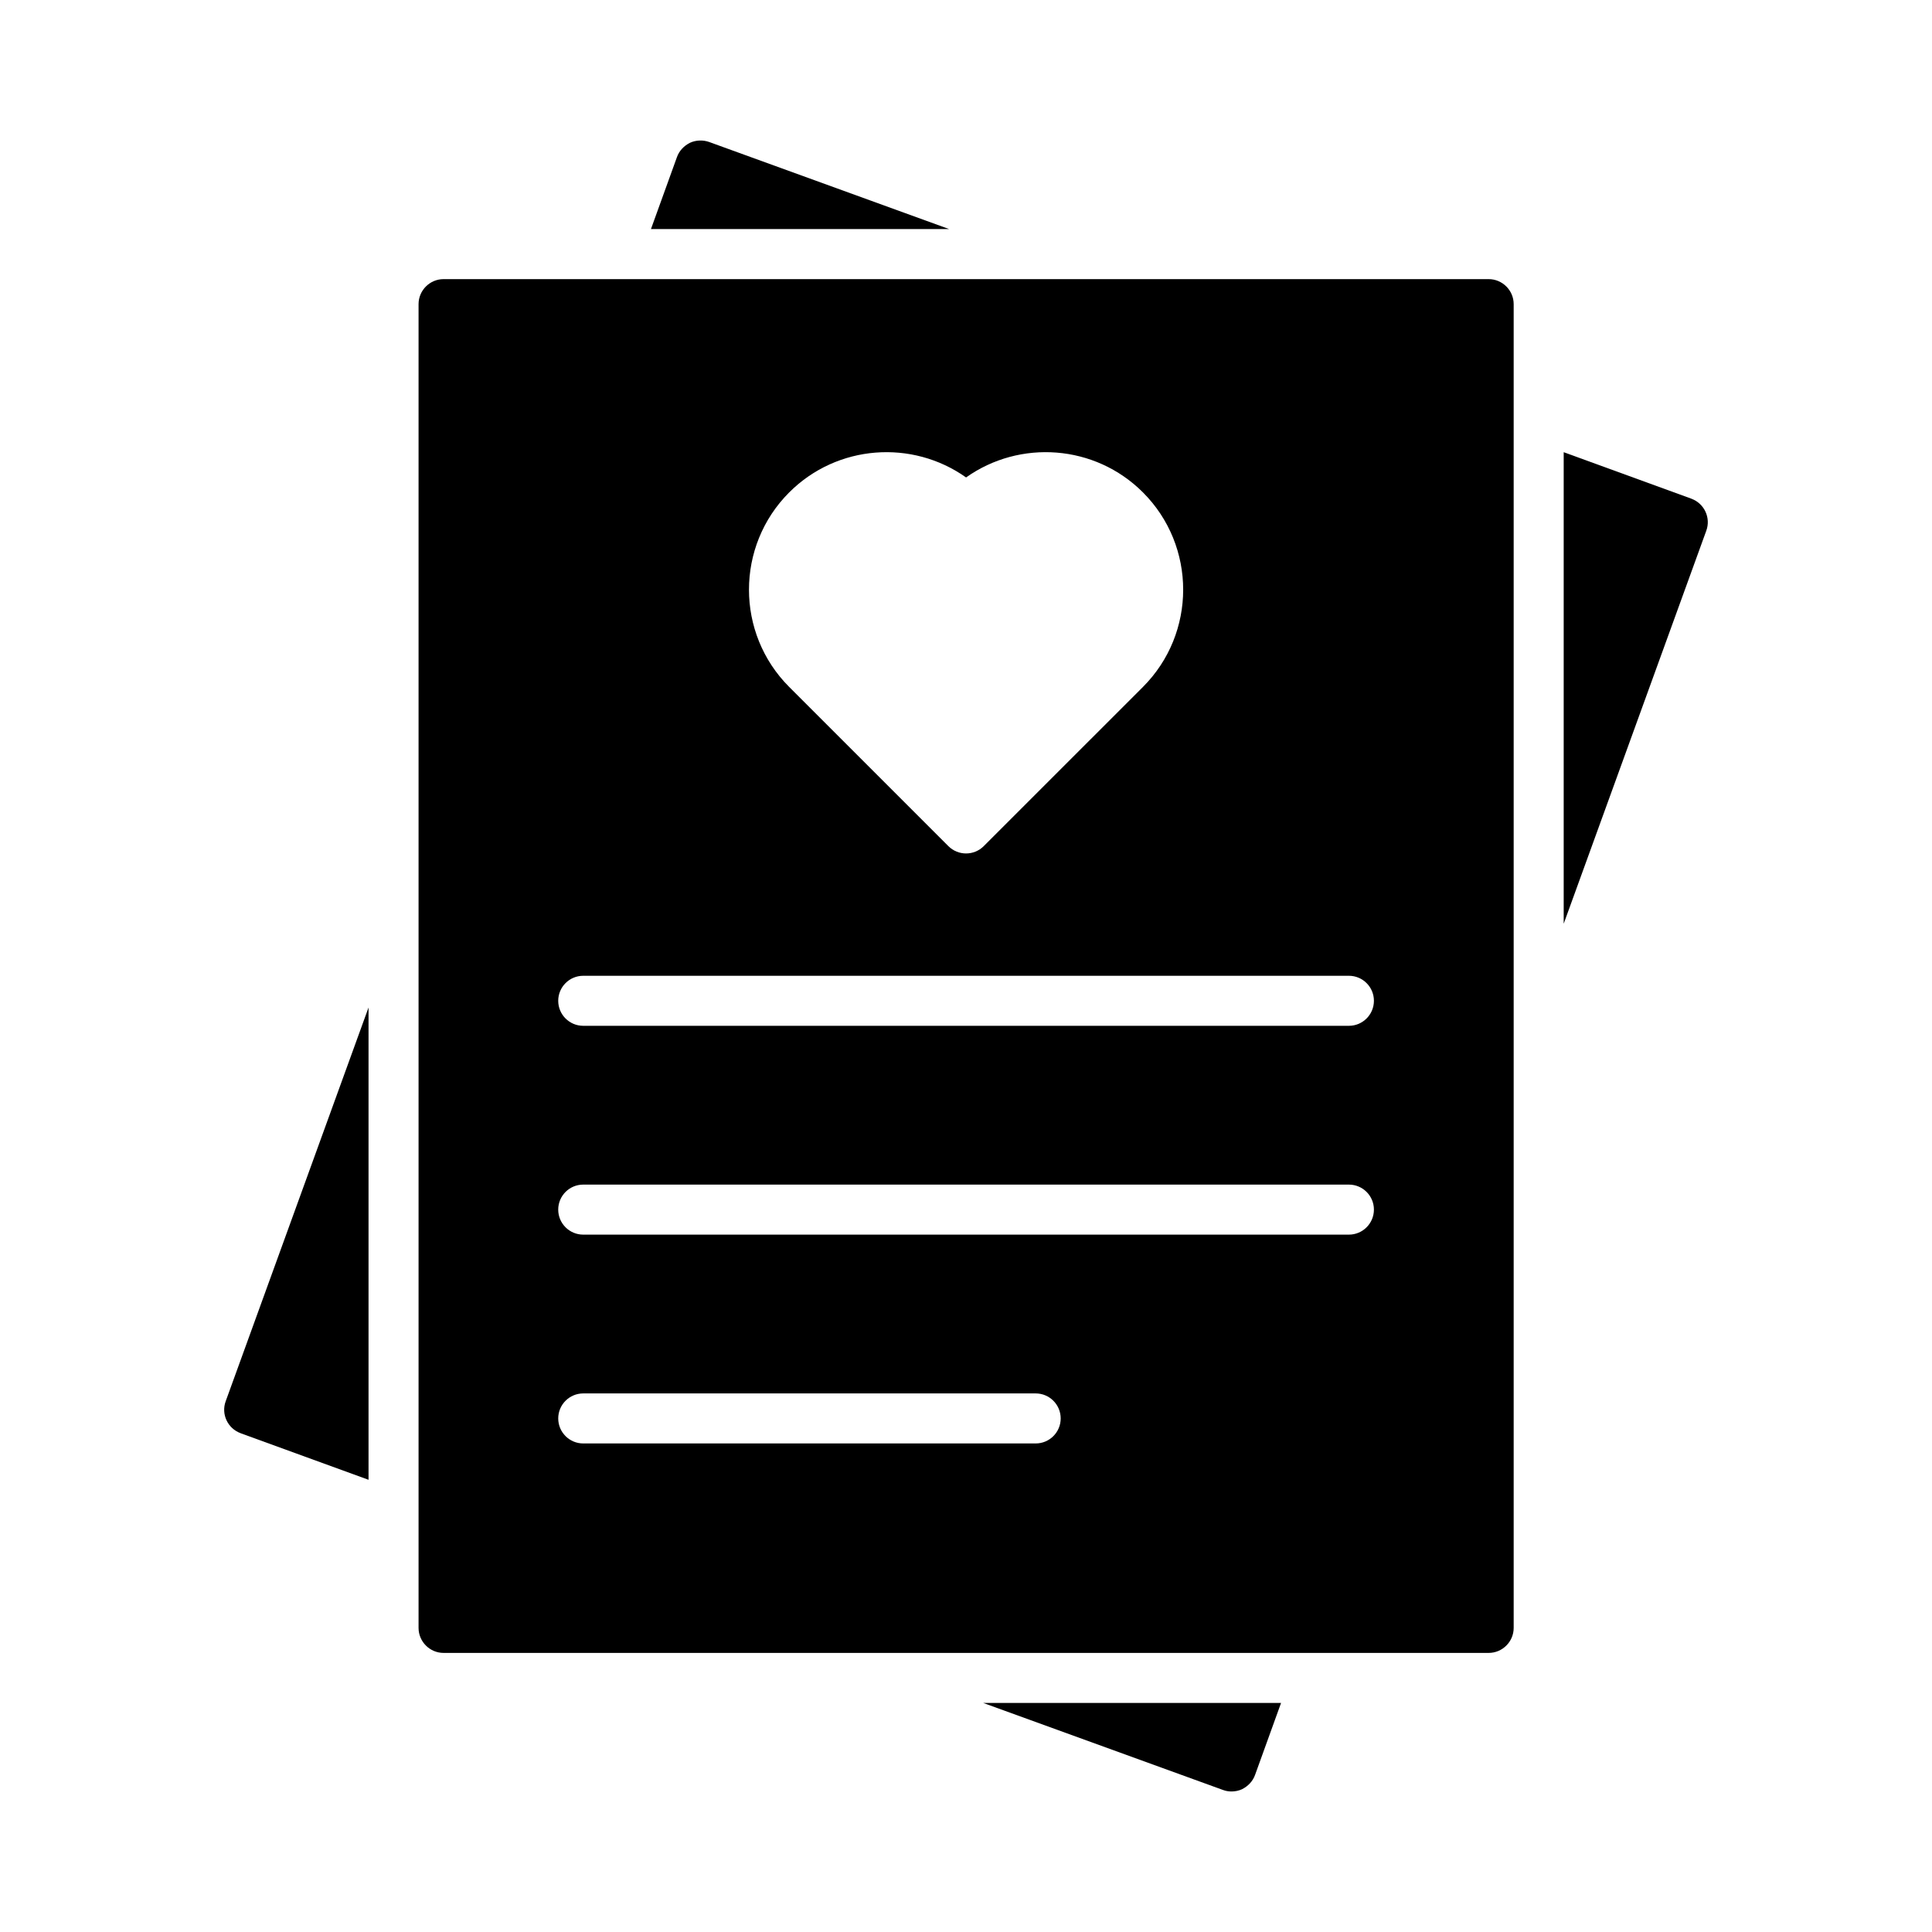
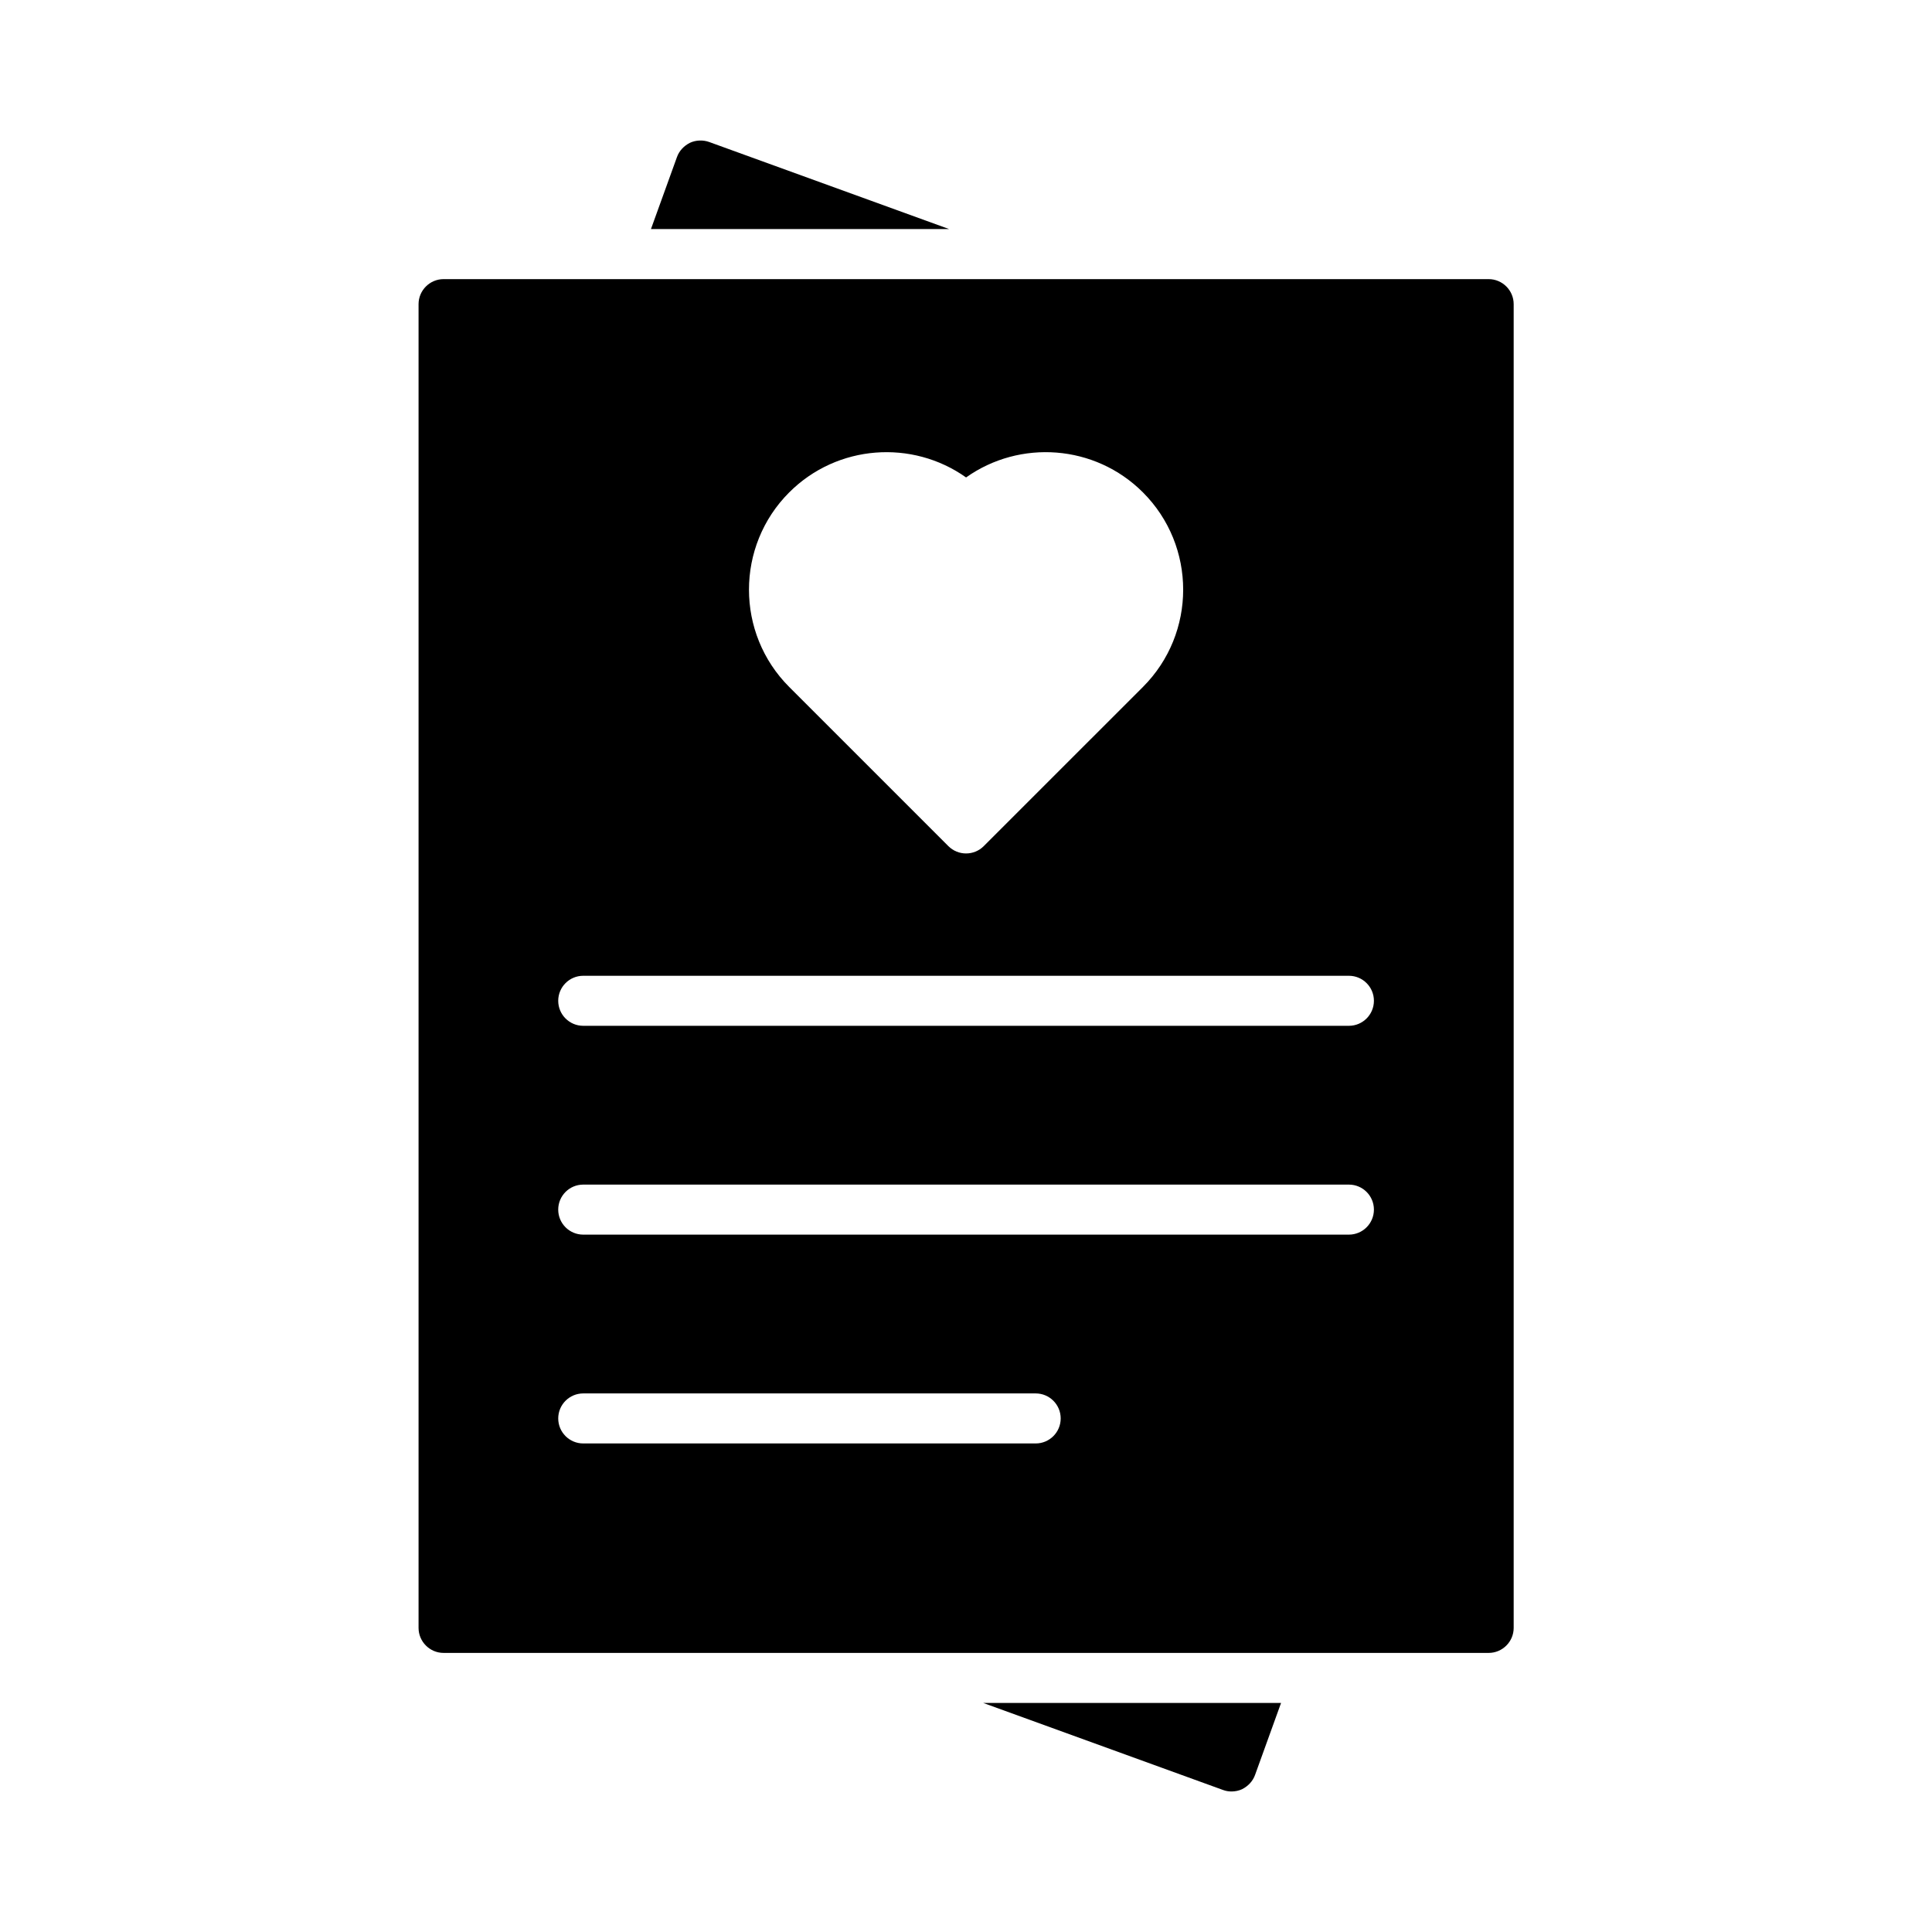
<svg xmlns="http://www.w3.org/2000/svg" fill="#000000" width="800px" height="800px" version="1.1" viewBox="144 144 512 512">
  <g>
-     <path d="m592.27 276.17-33.875-12.332v124.96l37.785-104.14c1.262-3.441-0.527-7.219-3.91-8.48z" />
    <path d="m470.37 618.76c0.93 0 1.922-0.199 2.785-0.598 1.59-0.797 2.852-2.121 3.445-3.777l6.894-19.09-78.953-0.004 63.574 23.07c0.727 0.266 1.457 0.398 2.254 0.398z" />
    <path d="m326.85 181.84c-1.59 0.797-2.852 2.121-3.445 3.777l-6.894 19.09h79.02l-63.574-23.07c-1.66-0.594-3.516-0.527-5.106 0.203z" />
-     <path d="m207.79 523.83 33.875 12.328v-125.16l-37.852 104.34c-1.262 3.445 0.527 7.227 3.977 8.484z" />
    <path d="m545.14 575.41v-350.81c0-3.644-2.984-6.629-6.629-6.629h-276.96c-3.644 0-6.629 2.984-6.629 6.629v350.81c0 3.644 2.984 6.629 6.629 6.629h276.96c3.648 0.004 6.629-2.981 6.629-6.625zm-191.99-300.92c12.742-12.738 32.641-14.059 46.871-3.961 14.215-10.094 34.125-8.789 46.871 3.961 14.215 14.215 14.215 37.344 0 51.559l-42.188 42.184c-1.293 1.293-2.992 1.941-4.688 1.941-1.695 0-3.391-0.648-4.688-1.941l-42.184-42.184c-14.211-14.215-14.211-37.34 0.004-51.559zm65.316 252.04h-119.9c-3.66 0-6.629-2.969-6.629-6.629 0-3.66 2.969-6.629 6.629-6.629h119.9c3.66 0 6.629 2.969 6.629 6.629 0 3.66-2.969 6.629-6.629 6.629zm83.008-55.34h-202.91c-3.66 0-6.629-2.969-6.629-6.629s2.969-6.629 6.629-6.629h202.91c3.66 0 6.629 2.969 6.629 6.629-0.004 3.66-2.969 6.629-6.633 6.629zm0-55.34h-202.91c-3.66 0-6.629-2.969-6.629-6.629s2.969-6.629 6.629-6.629h202.91c3.66 0 6.629 2.969 6.629 6.629-0.004 3.66-2.969 6.629-6.633 6.629z" />
  </g>
</svg>